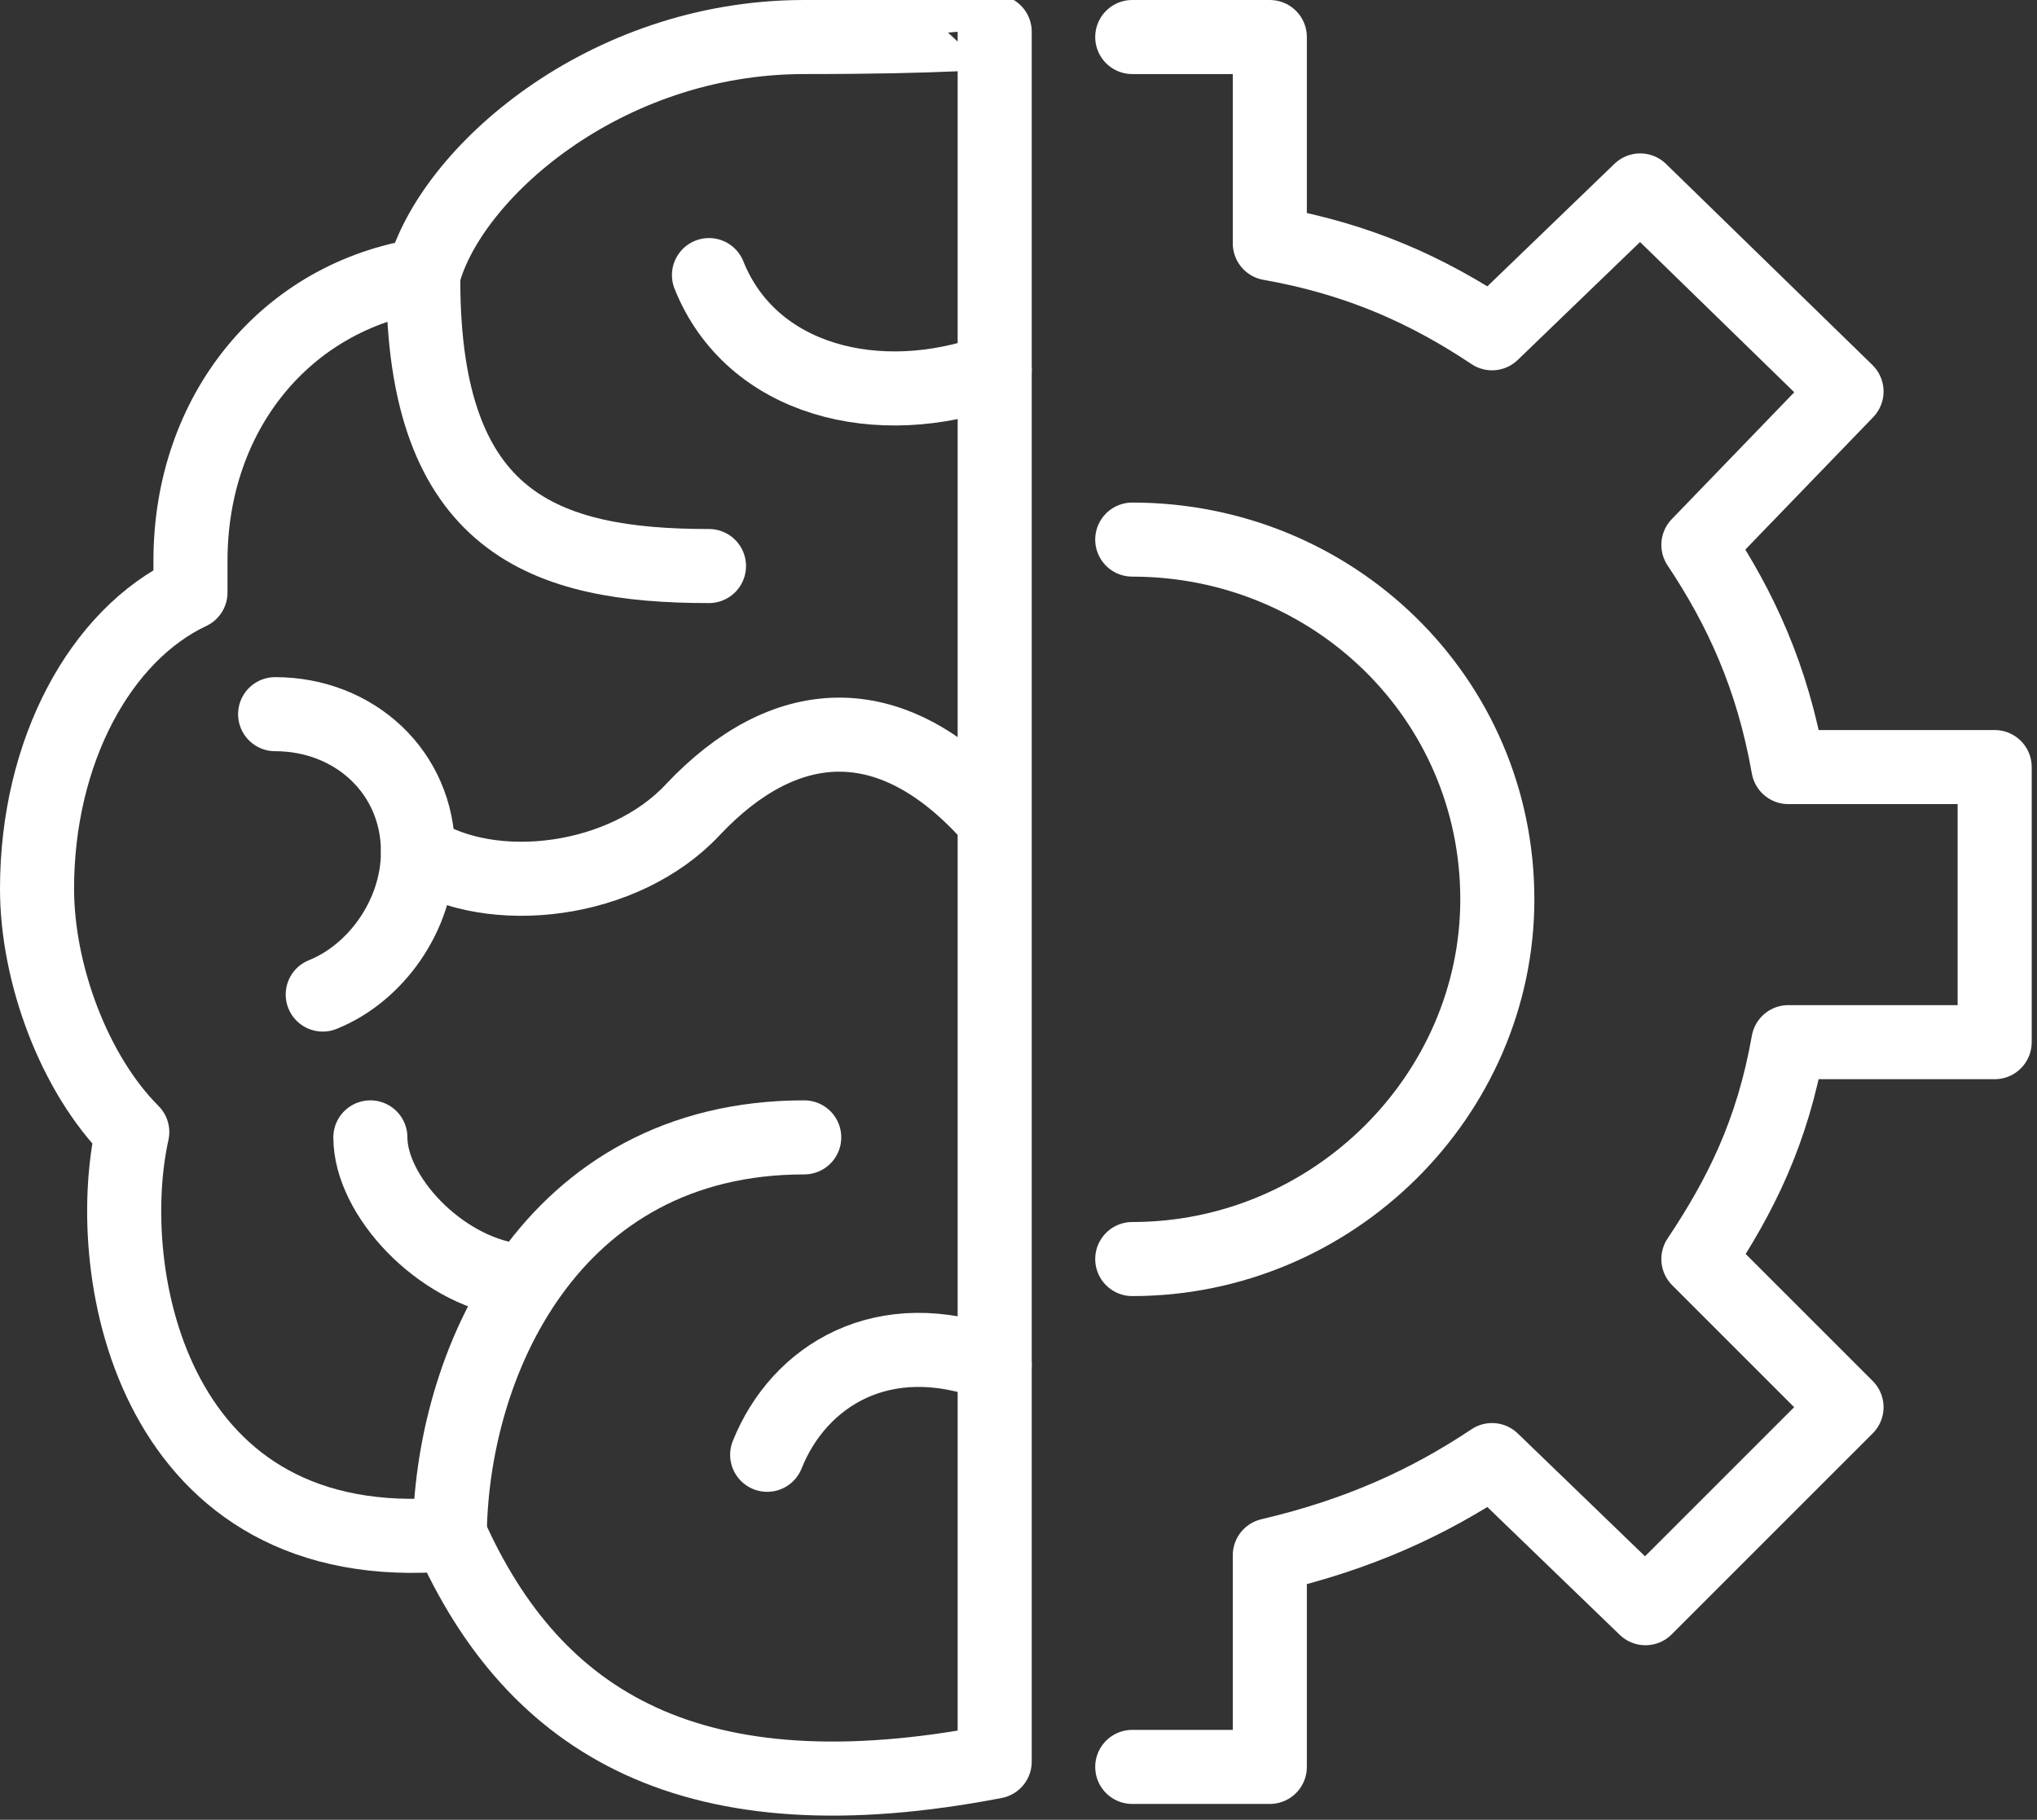
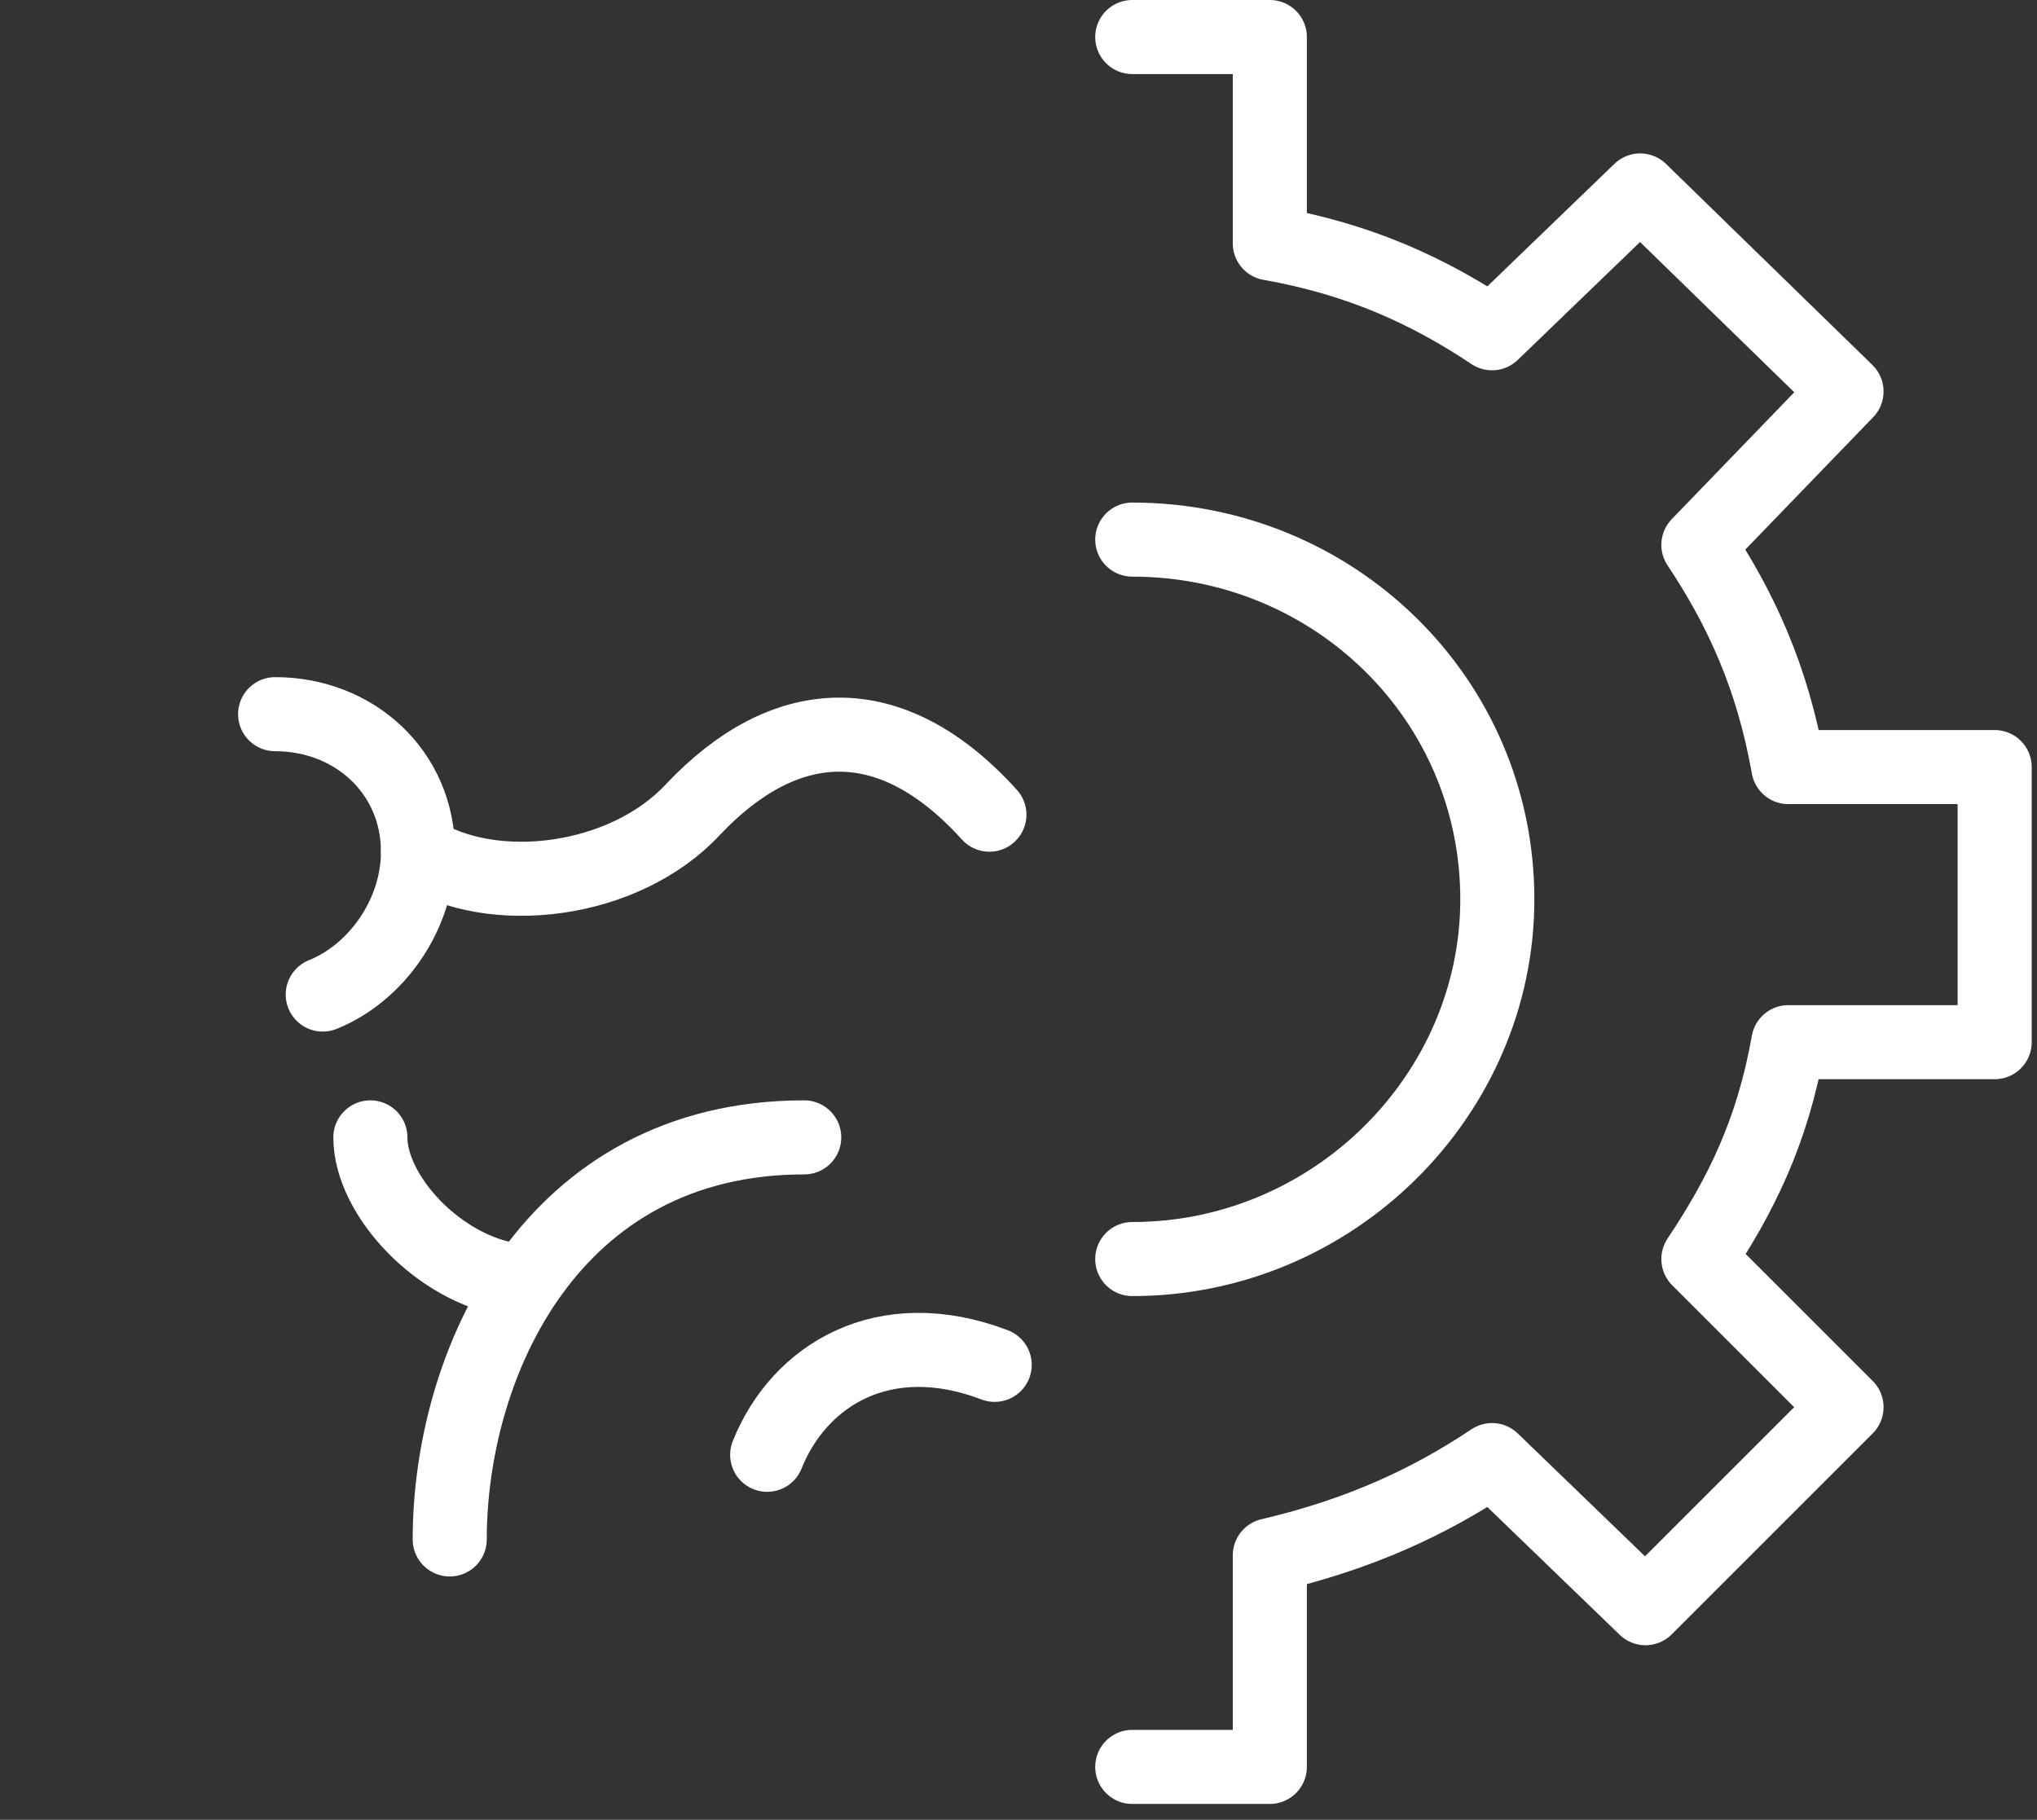
<svg xmlns="http://www.w3.org/2000/svg" version="1.1" id="Layer_1" x="0px" y="0px" width="38.5px" height="34.4px" viewBox="0 0 38.5 34.4" style="enable-background:new 0 0 38.5 34.4;" xml:space="preserve">
  <rect x="0" y="0" width="38.5" height="34.4" fill="#333333" stroke="none" />
  <style type="text/css">
	.st0{fill:none;stroke:#FFFFFF;stroke-width:1.4;stroke-linecap:round;stroke-linejoin:round;stroke-miterlimit:10;}
</style>
  <g>
-     <path class="st0" d="M15.2,0.7c-3.8,0-6.7,2.6-7.2,4.5c-2.6,0.4-4.4,2.6-4.4,5.4c0,0.2,0,0.4,0,0.6c-1.7,0.8-2.9,3-2.9,5.6   c0,1.6,0.7,3.5,1.8,4.6c-0.6,2.7,0.4,8.1,6,7.6c1.6,3.6,4.6,5.4,10.3,4.3c0-4.4,0-32.7,0-32.7S17.9,0.7,15.2,0.7z" />
-     <path class="st0" d="M13.4,10.7c-3.1,0-5.4-0.8-5.4-5.4" />
    <path class="st0" d="M7.9,16.1c1.4,0.9,3.9,0.6,5.2-0.8c1.7-1.8,3.7-2,5.6,0.1" />
-     <path class="st0" d="M18.8,7c-2.2,0.8-4.6,0.2-5.4-1.8" />
    <path class="st0" d="M18.8,25.8c-2.1-0.8-3.7,0.2-4.3,1.7" />
    <path class="st0" d="M9.7,24.2C8.3,24,7,22.6,7,21.5" />
    <path class="st0" d="M8.5,29.1c0-3.3,1.9-7.6,6.7-7.6" />
    <path class="st0" d="M21.4,0.7H24v3.9c1.7,0.3,3,0.9,4.2,1.7L31,3.6l3.9,3.8l-2.8,2.9c0.8,1.2,1.4,2.5,1.7,4.2h3.9v5.2h-3.9   c-0.3,1.7-0.9,2.9-1.7,4.1l2.8,2.8l-3.8,3.8l-2.9-2.8C27,28.4,25.7,29,24,29.4v4h-2.6" />
    <path class="st0" d="M21.4,23.8c3.8,0,6.9-3.1,6.9-6.8c0-3.8-3.1-6.8-6.9-6.8" />
    <path class="st0" d="M5.2,13.5c1.5,0,2.7,1.1,2.7,2.6c0,1.2-0.8,2.3-1.8,2.7" />
  </g>
</svg>